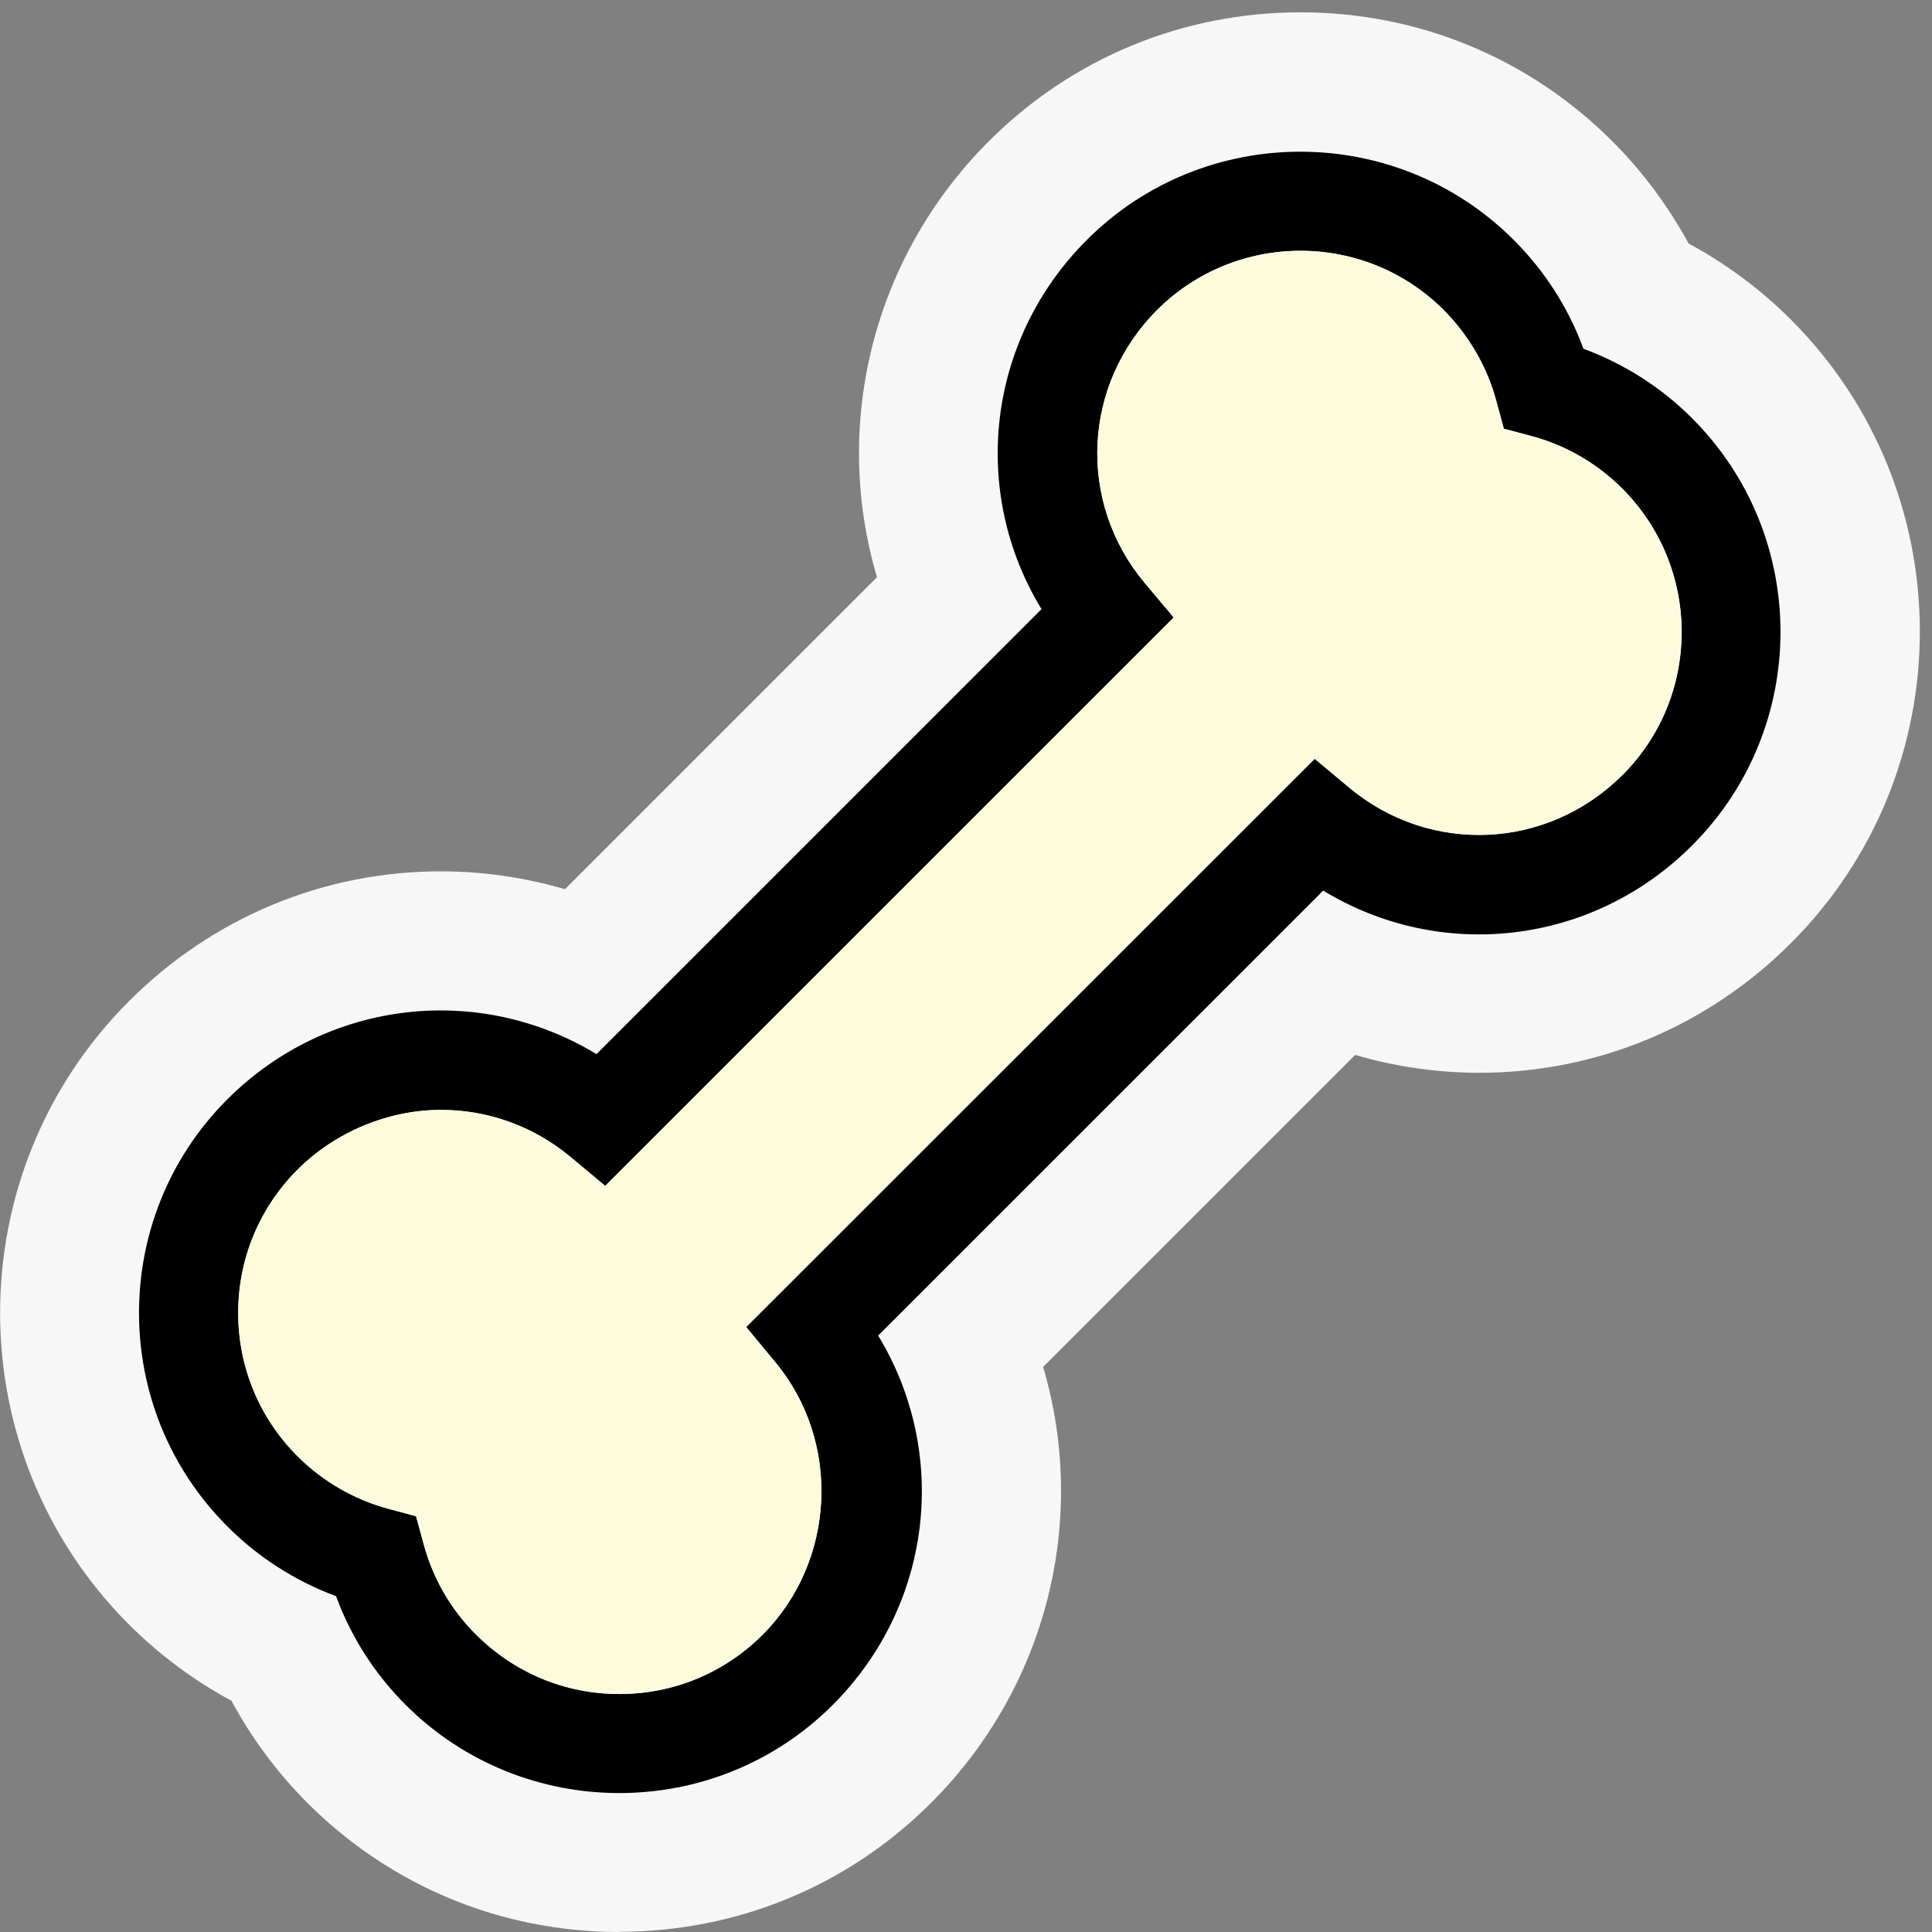
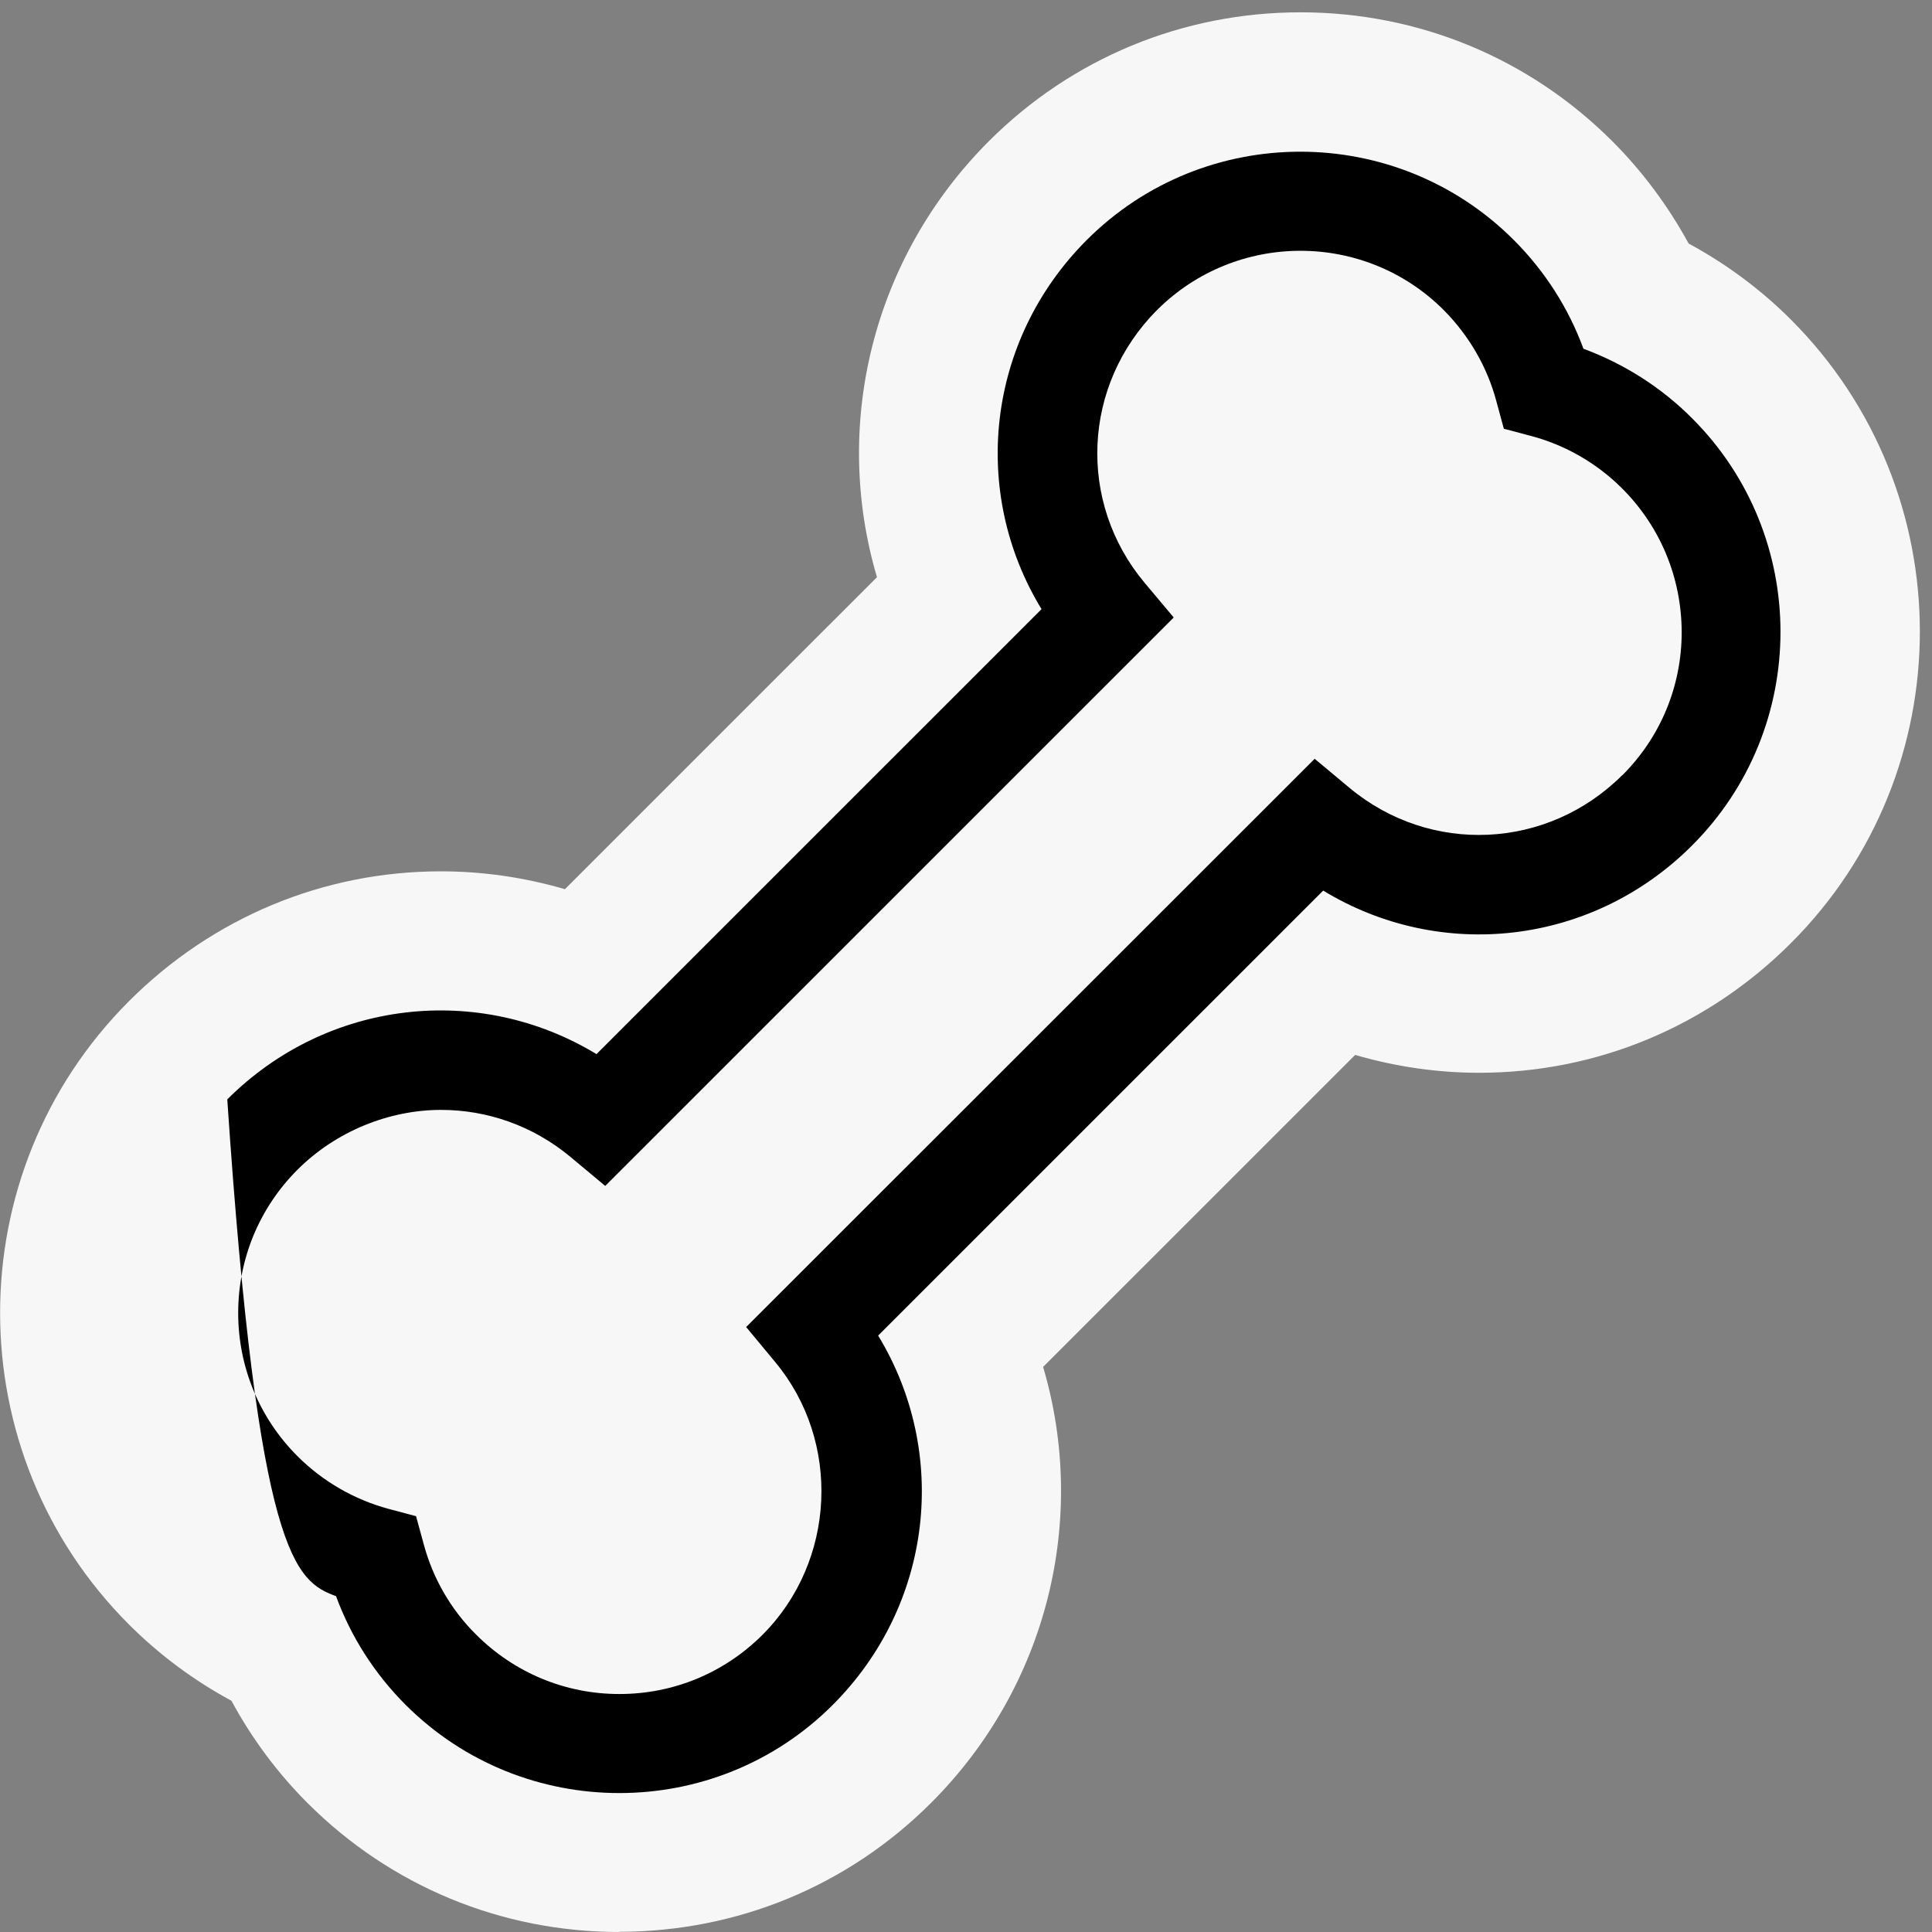
<svg xmlns="http://www.w3.org/2000/svg" width="152" height="152" viewBox="0 0 152 152" fill="none">
  <rect x="0" y="0" width="152" height="152" fill="#808080" stroke="none" />
  <g id="Group 8">
    <path id="Vector" d="M48.725 152C39.448 152 30.734 148.393 24.191 141.85C21.832 139.492 19.802 136.759 18.209 133.808C15.258 132.215 12.525 130.185 10.151 127.812C-3.373 114.289 -3.373 92.287 10.151 78.764C16.726 72.19 25.44 68.552 34.685 68.552C37.996 68.552 41.291 69.036 44.446 69.957L68.996 45.41C65.466 33.48 68.605 20.316 77.788 11.119C84.331 4.576 93.046 0.969 102.322 0.969C111.599 0.969 120.313 4.576 126.856 11.119C129.214 13.477 131.245 16.209 132.853 19.161C135.805 20.753 138.538 22.783 140.896 25.141C154.42 38.664 154.436 60.682 140.896 74.204C134.321 80.779 125.607 84.401 116.377 84.401C113.067 84.401 109.771 83.917 106.617 82.996L82.067 107.543C85.596 119.473 82.442 132.653 73.259 141.834C66.716 148.377 58.017 151.969 48.74 151.984L48.725 152Z" fill="#F7F7F7" />
-     <path id="Vector_2" d="M133.134 32.918C130.714 30.482 127.778 28.623 124.576 27.437C123.405 24.236 121.531 21.316 119.095 18.88C109.834 9.62 94.763 9.62 85.503 18.88C77.616 26.765 76.32 38.711 81.942 47.924L46.929 82.933C37.699 77.328 25.752 78.624 17.881 86.494C8.621 95.754 8.621 110.822 17.881 120.082C20.302 122.518 23.238 124.392 26.439 125.579C27.611 128.78 29.485 131.7 31.905 134.12C36.544 138.758 42.634 141.069 48.725 141.069C54.815 141.069 60.89 138.758 65.513 134.136C73.4 126.25 74.696 114.305 69.089 105.076L104.102 70.067C113.332 75.688 125.263 74.392 133.134 66.506C142.395 57.246 142.395 42.178 133.134 32.918ZM127.622 60.994C121.75 66.85 112.536 67.287 106.164 61.978L103.431 59.698L58.704 104.405L60.984 107.153C66.2 113.415 65.763 122.831 60 128.608C56.986 131.622 52.988 133.277 48.725 133.277C44.461 133.277 40.464 131.606 37.449 128.593C35.466 126.625 34.045 124.158 33.327 121.456L32.733 119.286L30.562 118.708C27.861 117.974 25.393 116.553 23.41 114.57C20.396 111.556 18.74 107.543 18.74 103.296C18.74 99.049 20.396 95.035 23.41 92.022C26.424 89.008 30.609 87.321 34.701 87.321C38.293 87.321 41.9 88.539 44.883 91.022L47.616 93.302L92.343 48.58L90.047 45.847C84.737 39.492 85.159 30.279 91.031 24.392C97.262 18.177 107.366 18.177 113.582 24.392C115.565 26.39 117.002 28.858 117.72 31.544L118.314 33.73L120.485 34.307C123.186 35.026 125.654 36.462 127.622 38.43C130.636 41.444 132.291 45.457 132.307 49.72C132.307 53.983 130.651 57.98 127.637 60.994H127.622Z" fill="black" />
-     <path id="Vector_3" d="M132.291 49.72C132.291 53.983 130.635 57.98 127.621 60.994C121.749 66.85 112.535 67.287 106.164 61.978L103.431 59.698L58.704 104.405L60.984 107.153C66.2 113.415 65.763 122.831 60 128.608C56.986 131.622 52.988 133.277 48.725 133.277C44.461 133.277 40.463 131.606 37.449 128.593C35.466 126.625 34.045 124.158 33.326 121.456L32.733 119.286L30.562 118.708C27.86 117.974 25.393 116.553 23.41 114.57C20.396 111.556 18.74 107.543 18.74 103.296C18.74 99.049 20.396 95.035 23.41 92.022C26.424 89.008 30.609 87.321 34.701 87.321C38.293 87.321 41.9 88.539 44.883 91.022L47.616 93.302L92.343 48.58L90.047 45.847C84.737 39.492 85.159 30.279 91.031 24.392C97.262 18.177 107.366 18.177 113.582 24.392C115.565 26.39 117.002 28.858 117.72 31.544L118.314 33.73L120.484 34.307C123.186 35.026 125.654 36.462 127.621 38.43C130.635 41.444 132.291 45.457 132.306 49.72H132.291Z" fill="#FEFBDD" />
+     <path id="Vector_2" d="M133.134 32.918C130.714 30.482 127.778 28.623 124.576 27.437C123.405 24.236 121.531 21.316 119.095 18.88C109.834 9.62 94.763 9.62 85.503 18.88C77.616 26.765 76.32 38.711 81.942 47.924L46.929 82.933C37.699 77.328 25.752 78.624 17.881 86.494C20.302 122.518 23.238 124.392 26.439 125.579C27.611 128.78 29.485 131.7 31.905 134.12C36.544 138.758 42.634 141.069 48.725 141.069C54.815 141.069 60.89 138.758 65.513 134.136C73.4 126.25 74.696 114.305 69.089 105.076L104.102 70.067C113.332 75.688 125.263 74.392 133.134 66.506C142.395 57.246 142.395 42.178 133.134 32.918ZM127.622 60.994C121.75 66.85 112.536 67.287 106.164 61.978L103.431 59.698L58.704 104.405L60.984 107.153C66.2 113.415 65.763 122.831 60 128.608C56.986 131.622 52.988 133.277 48.725 133.277C44.461 133.277 40.464 131.606 37.449 128.593C35.466 126.625 34.045 124.158 33.327 121.456L32.733 119.286L30.562 118.708C27.861 117.974 25.393 116.553 23.41 114.57C20.396 111.556 18.74 107.543 18.74 103.296C18.74 99.049 20.396 95.035 23.41 92.022C26.424 89.008 30.609 87.321 34.701 87.321C38.293 87.321 41.9 88.539 44.883 91.022L47.616 93.302L92.343 48.58L90.047 45.847C84.737 39.492 85.159 30.279 91.031 24.392C97.262 18.177 107.366 18.177 113.582 24.392C115.565 26.39 117.002 28.858 117.72 31.544L118.314 33.73L120.485 34.307C123.186 35.026 125.654 36.462 127.622 38.43C130.636 41.444 132.291 45.457 132.307 49.72C132.307 53.983 130.651 57.98 127.637 60.994H127.622Z" fill="black" />
  </g>
</svg>